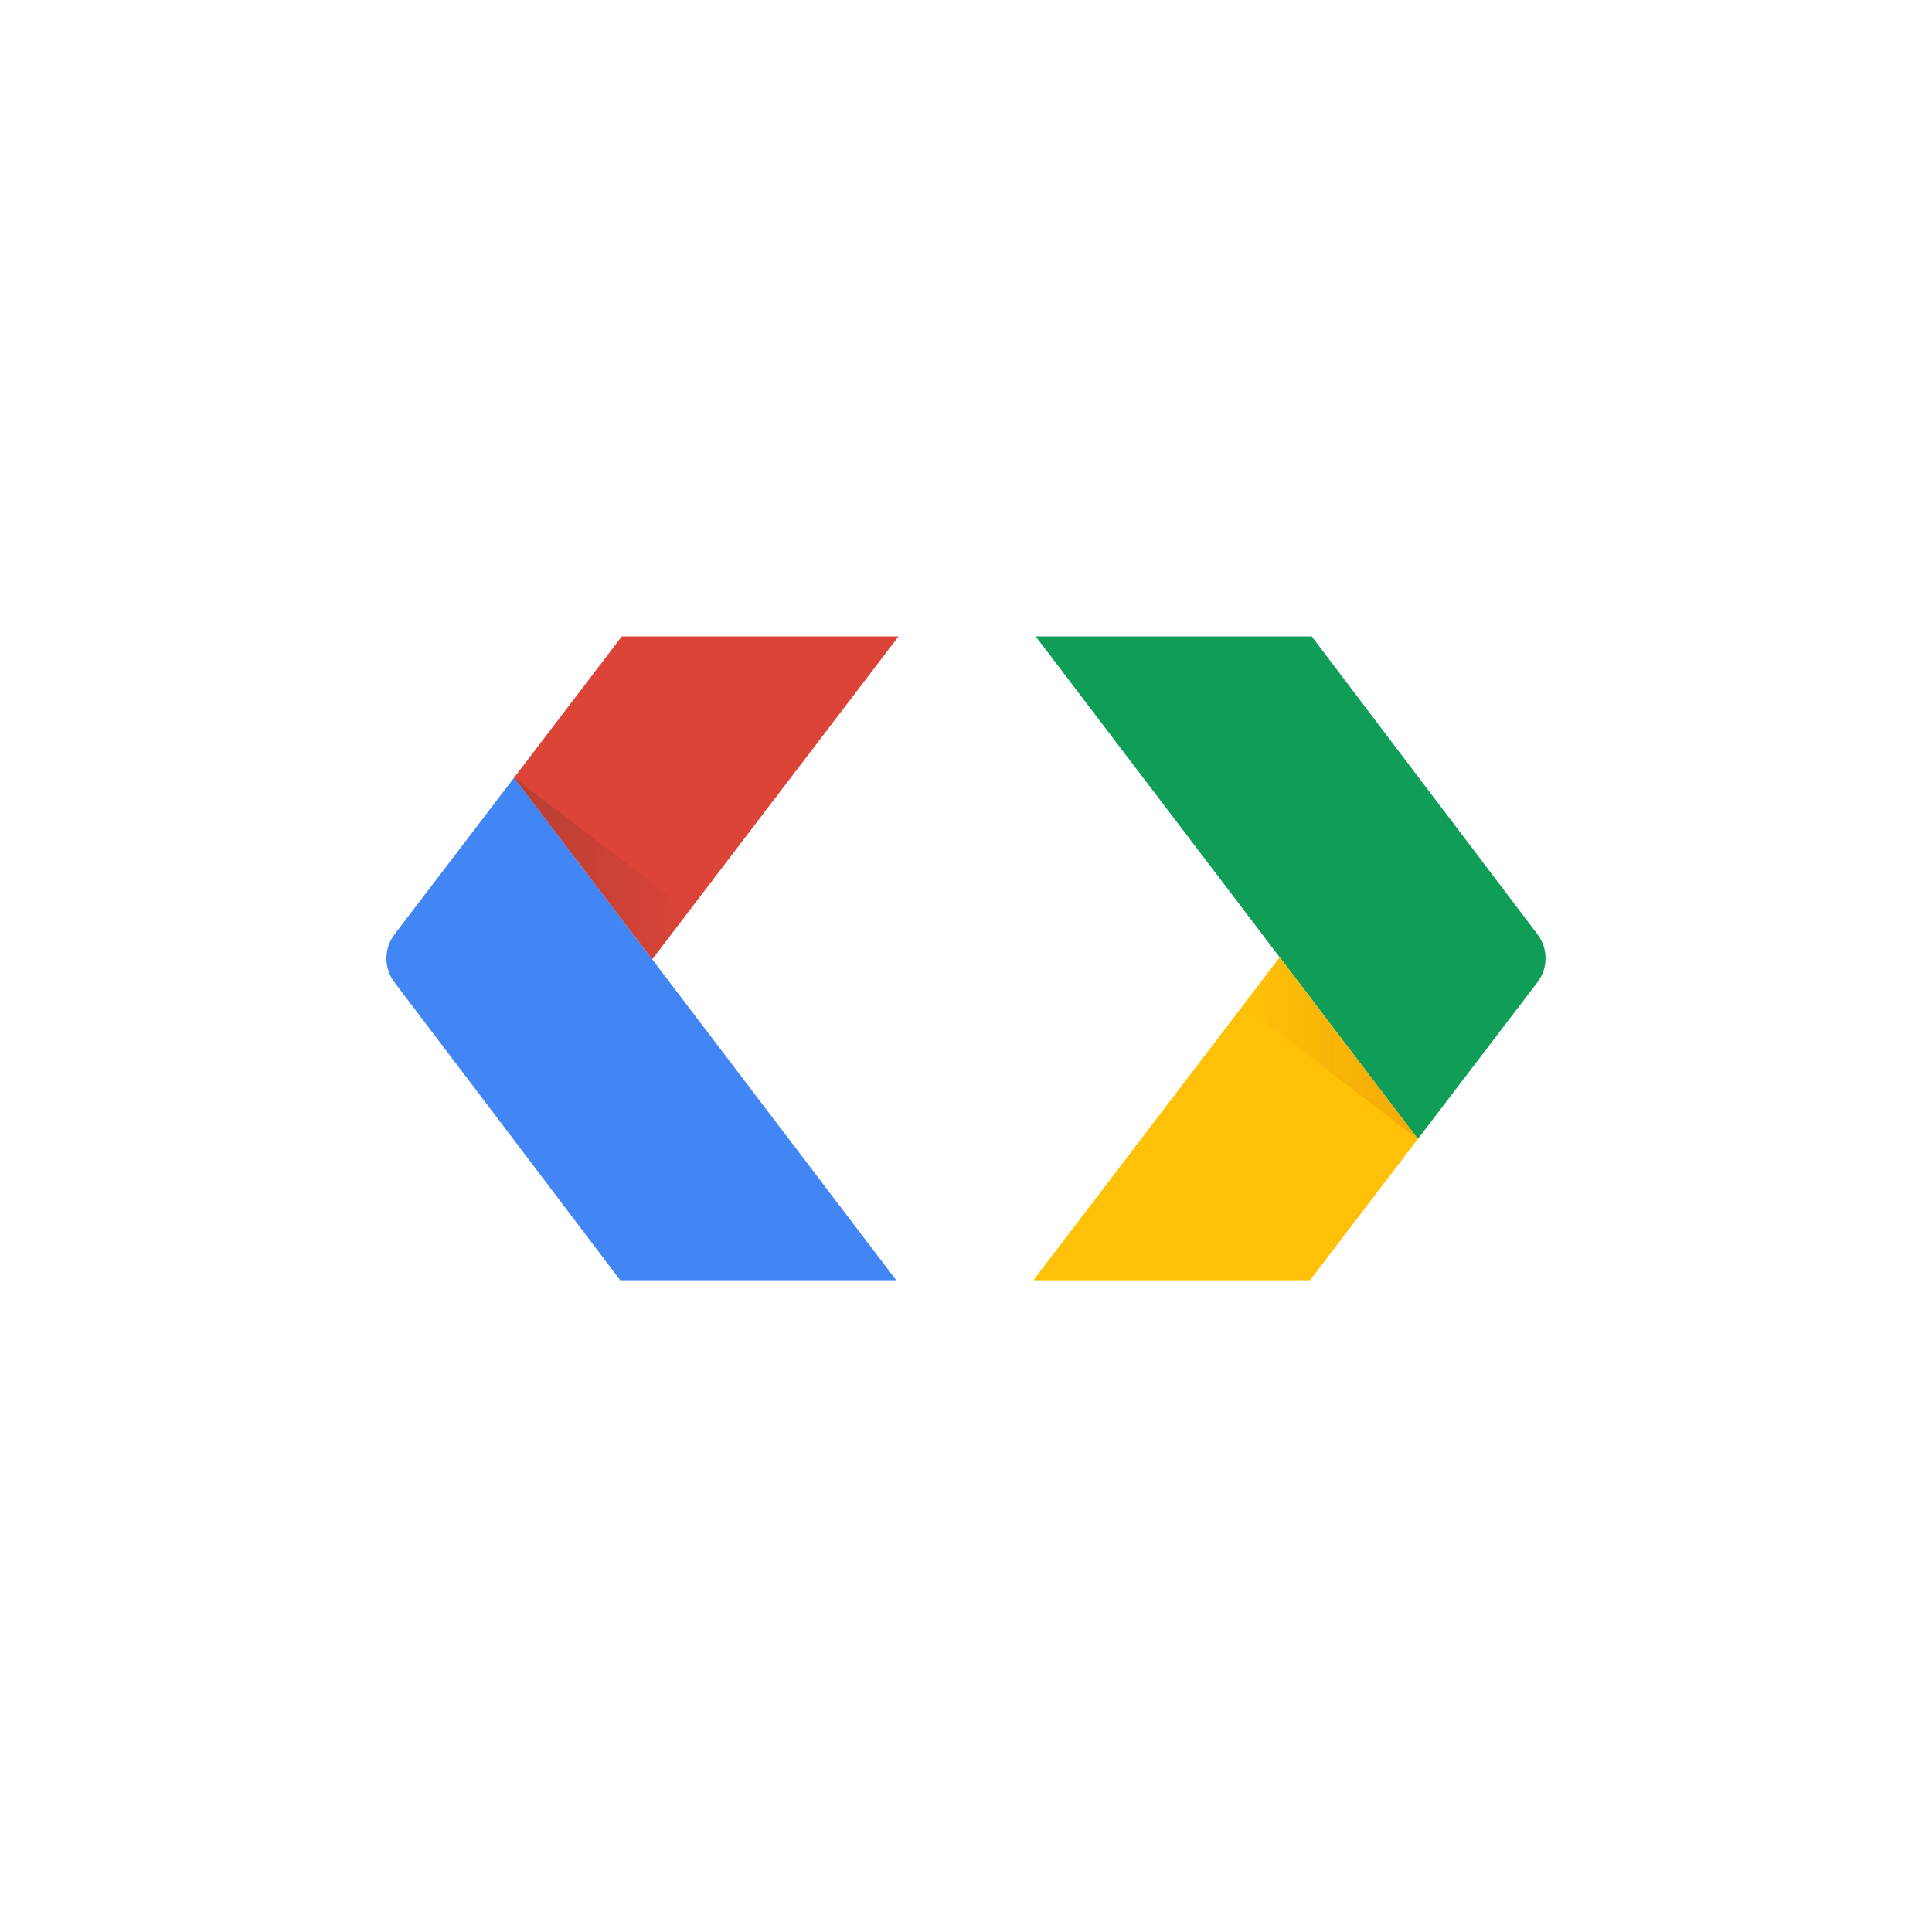
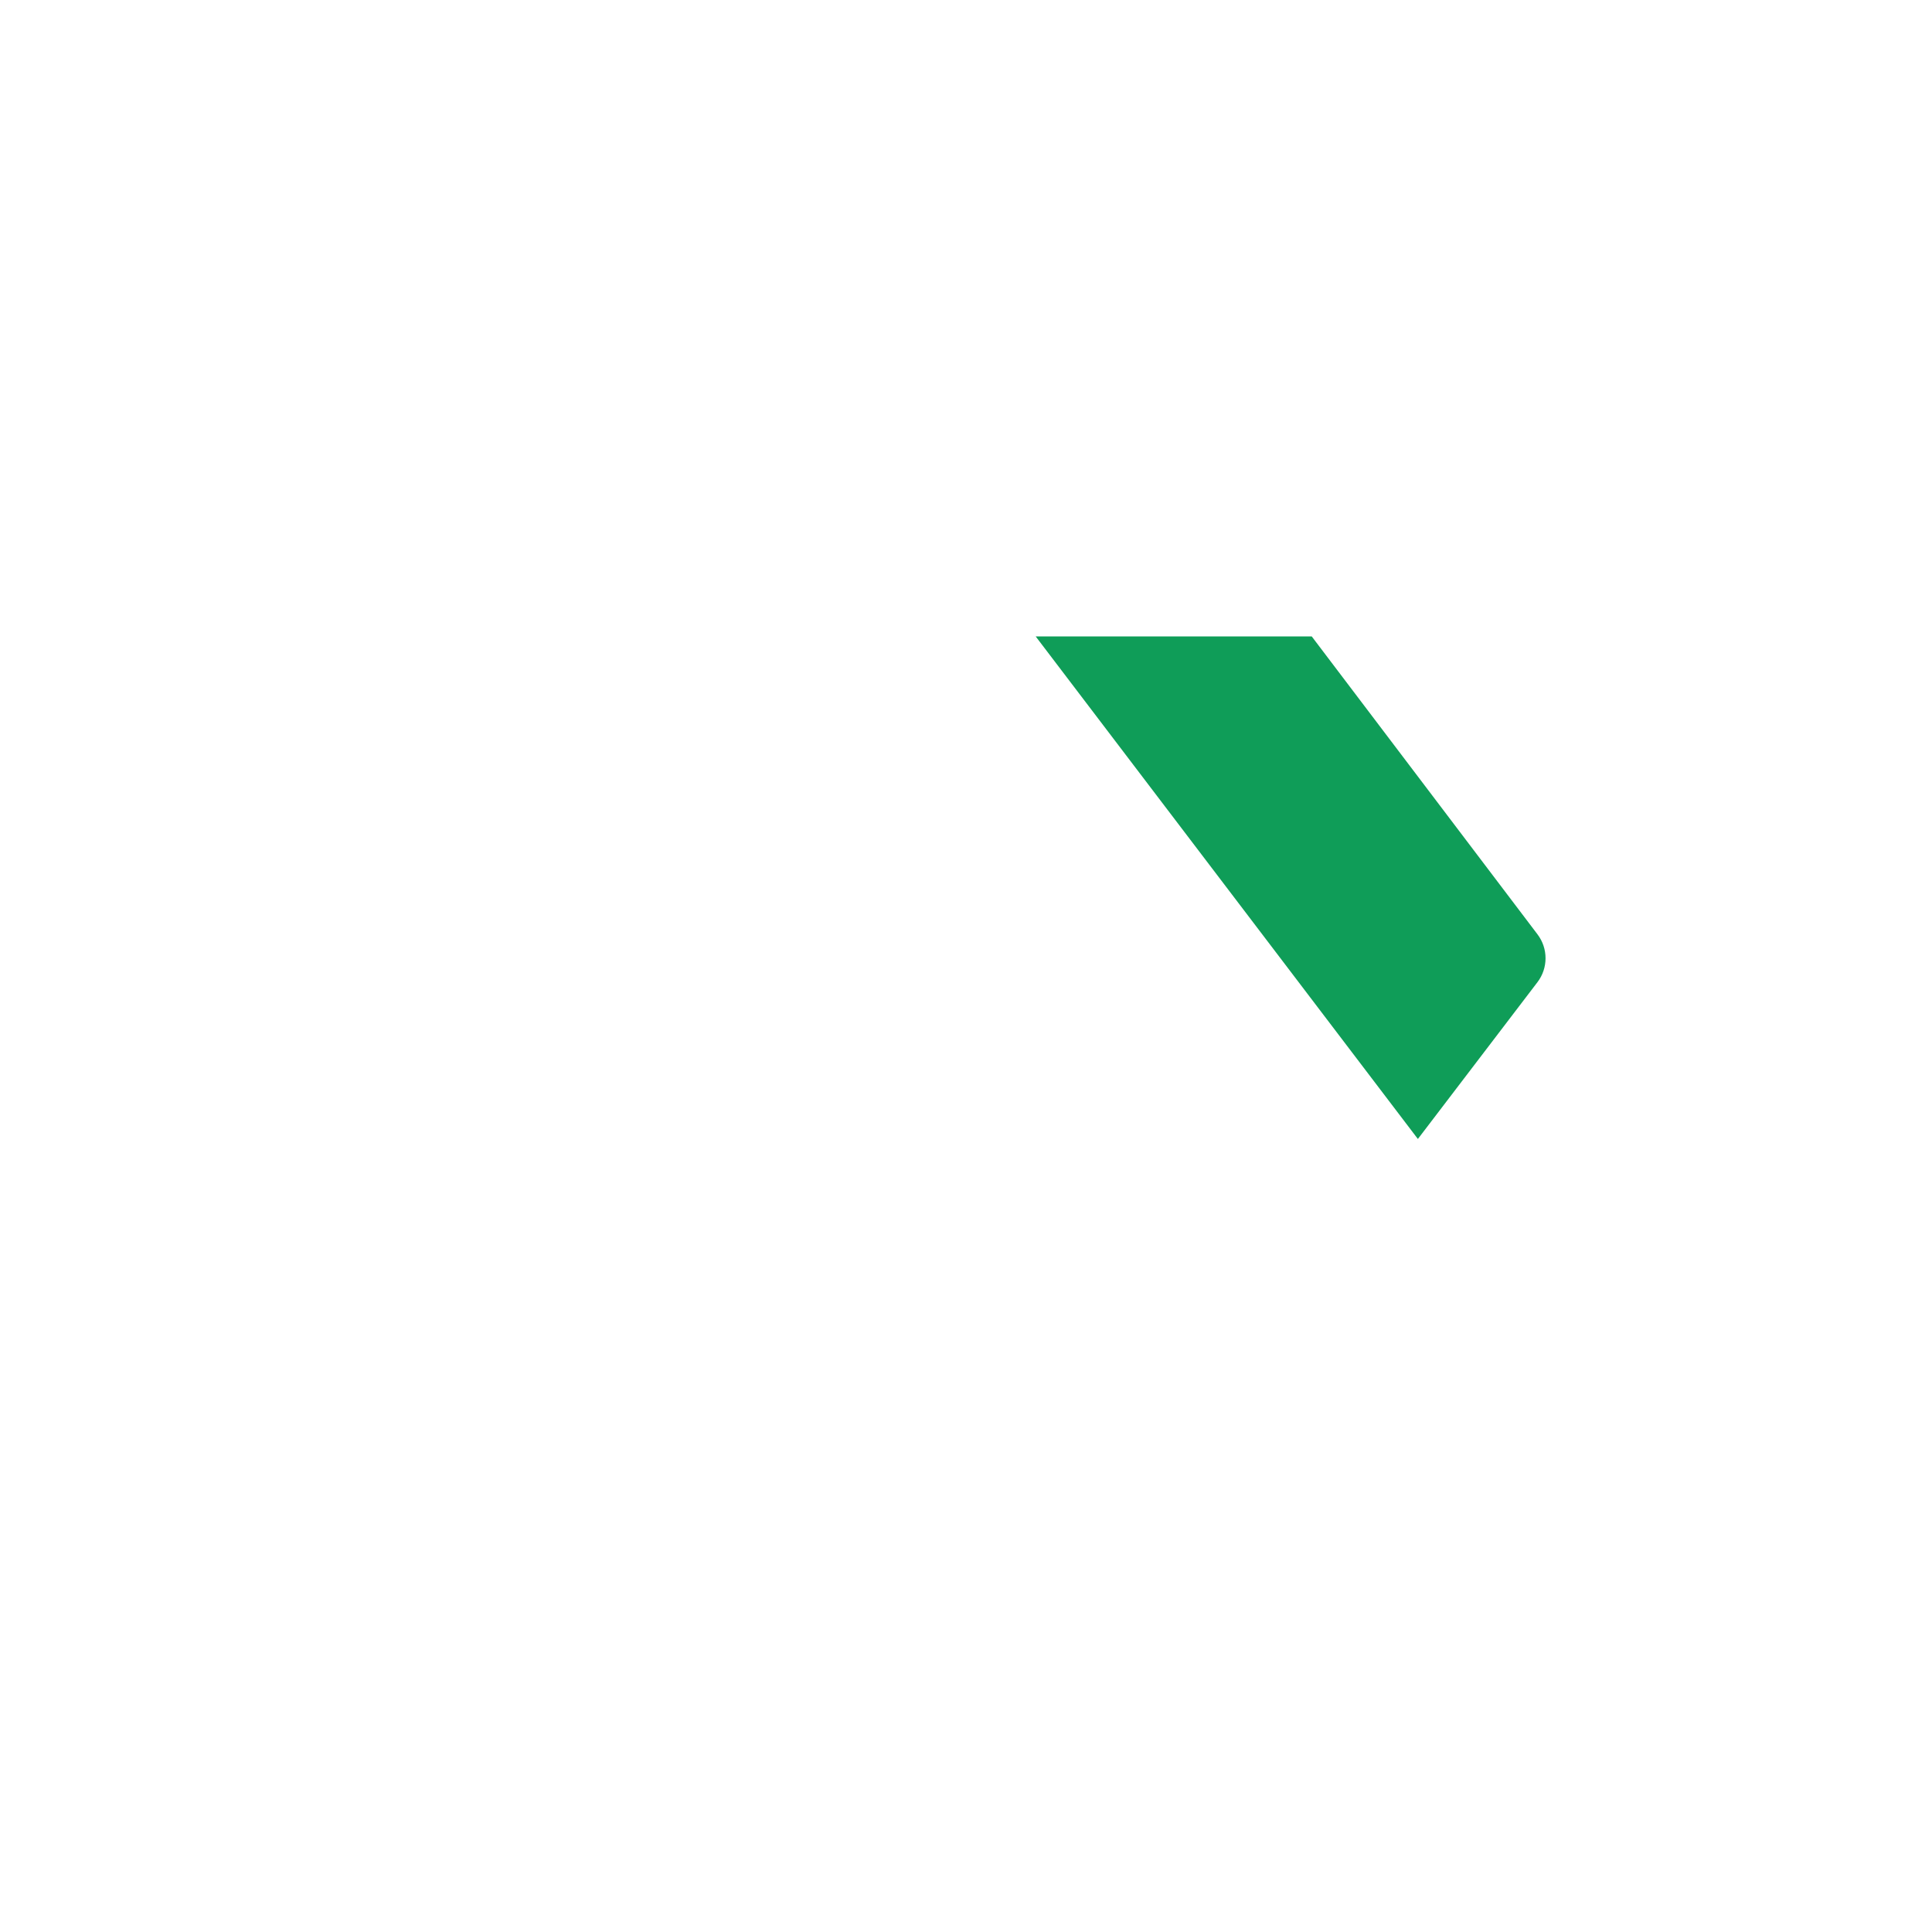
<svg xmlns="http://www.w3.org/2000/svg" width="85" height="85" viewBox="0 0 85 85" fill="none">
-   <path d="M27.287 56.324L17.353 43.215C16.881 42.592 16.883 41.732 17.356 41.111L22.617 34.214L39.431 56.324H27.287Z" fill="#4285F4" />
-   <path d="M28.695 42.206L39.531 28H27.357L22.617 34.214L28.695 42.206Z" fill="#DB4437" />
-   <path d="M28.695 42.206L22.617 34.214L30.315 40.083L28.695 42.206Z" fill="url(#paint0_linear_31360_700)" />
  <path d="M57.711 28L67.645 41.109C68.116 41.731 68.115 42.591 67.642 43.212L62.381 50.11L45.566 28H57.711Z" fill="#0F9D58" />
-   <path d="M56.301 42.117L45.465 56.324H57.639L62.379 50.11L56.301 42.117Z" fill="#FFC107" />
-   <path d="M56.299 42.117L62.377 50.11L54.68 44.241L56.299 42.117Z" fill="url(#paint1_linear_31360_700)" />
  <defs>
    <linearGradient id="paint0_linear_31360_700" x1="22.617" y1="38.21" x2="30.315" y2="38.21" gradientUnits="userSpaceOnUse">
      <stop stop-color="#B93E33" />
      <stop offset="1" stop-color="#B93E33" stop-opacity="0" />
    </linearGradient>
    <linearGradient id="paint1_linear_31360_700" x1="54.68" y1="46.114" x2="62.377" y2="46.114" gradientUnits="userSpaceOnUse">
      <stop stop-color="#F4AA08" stop-opacity="0" />
      <stop offset="1" stop-color="#F4AA08" />
    </linearGradient>
  </defs>
</svg>